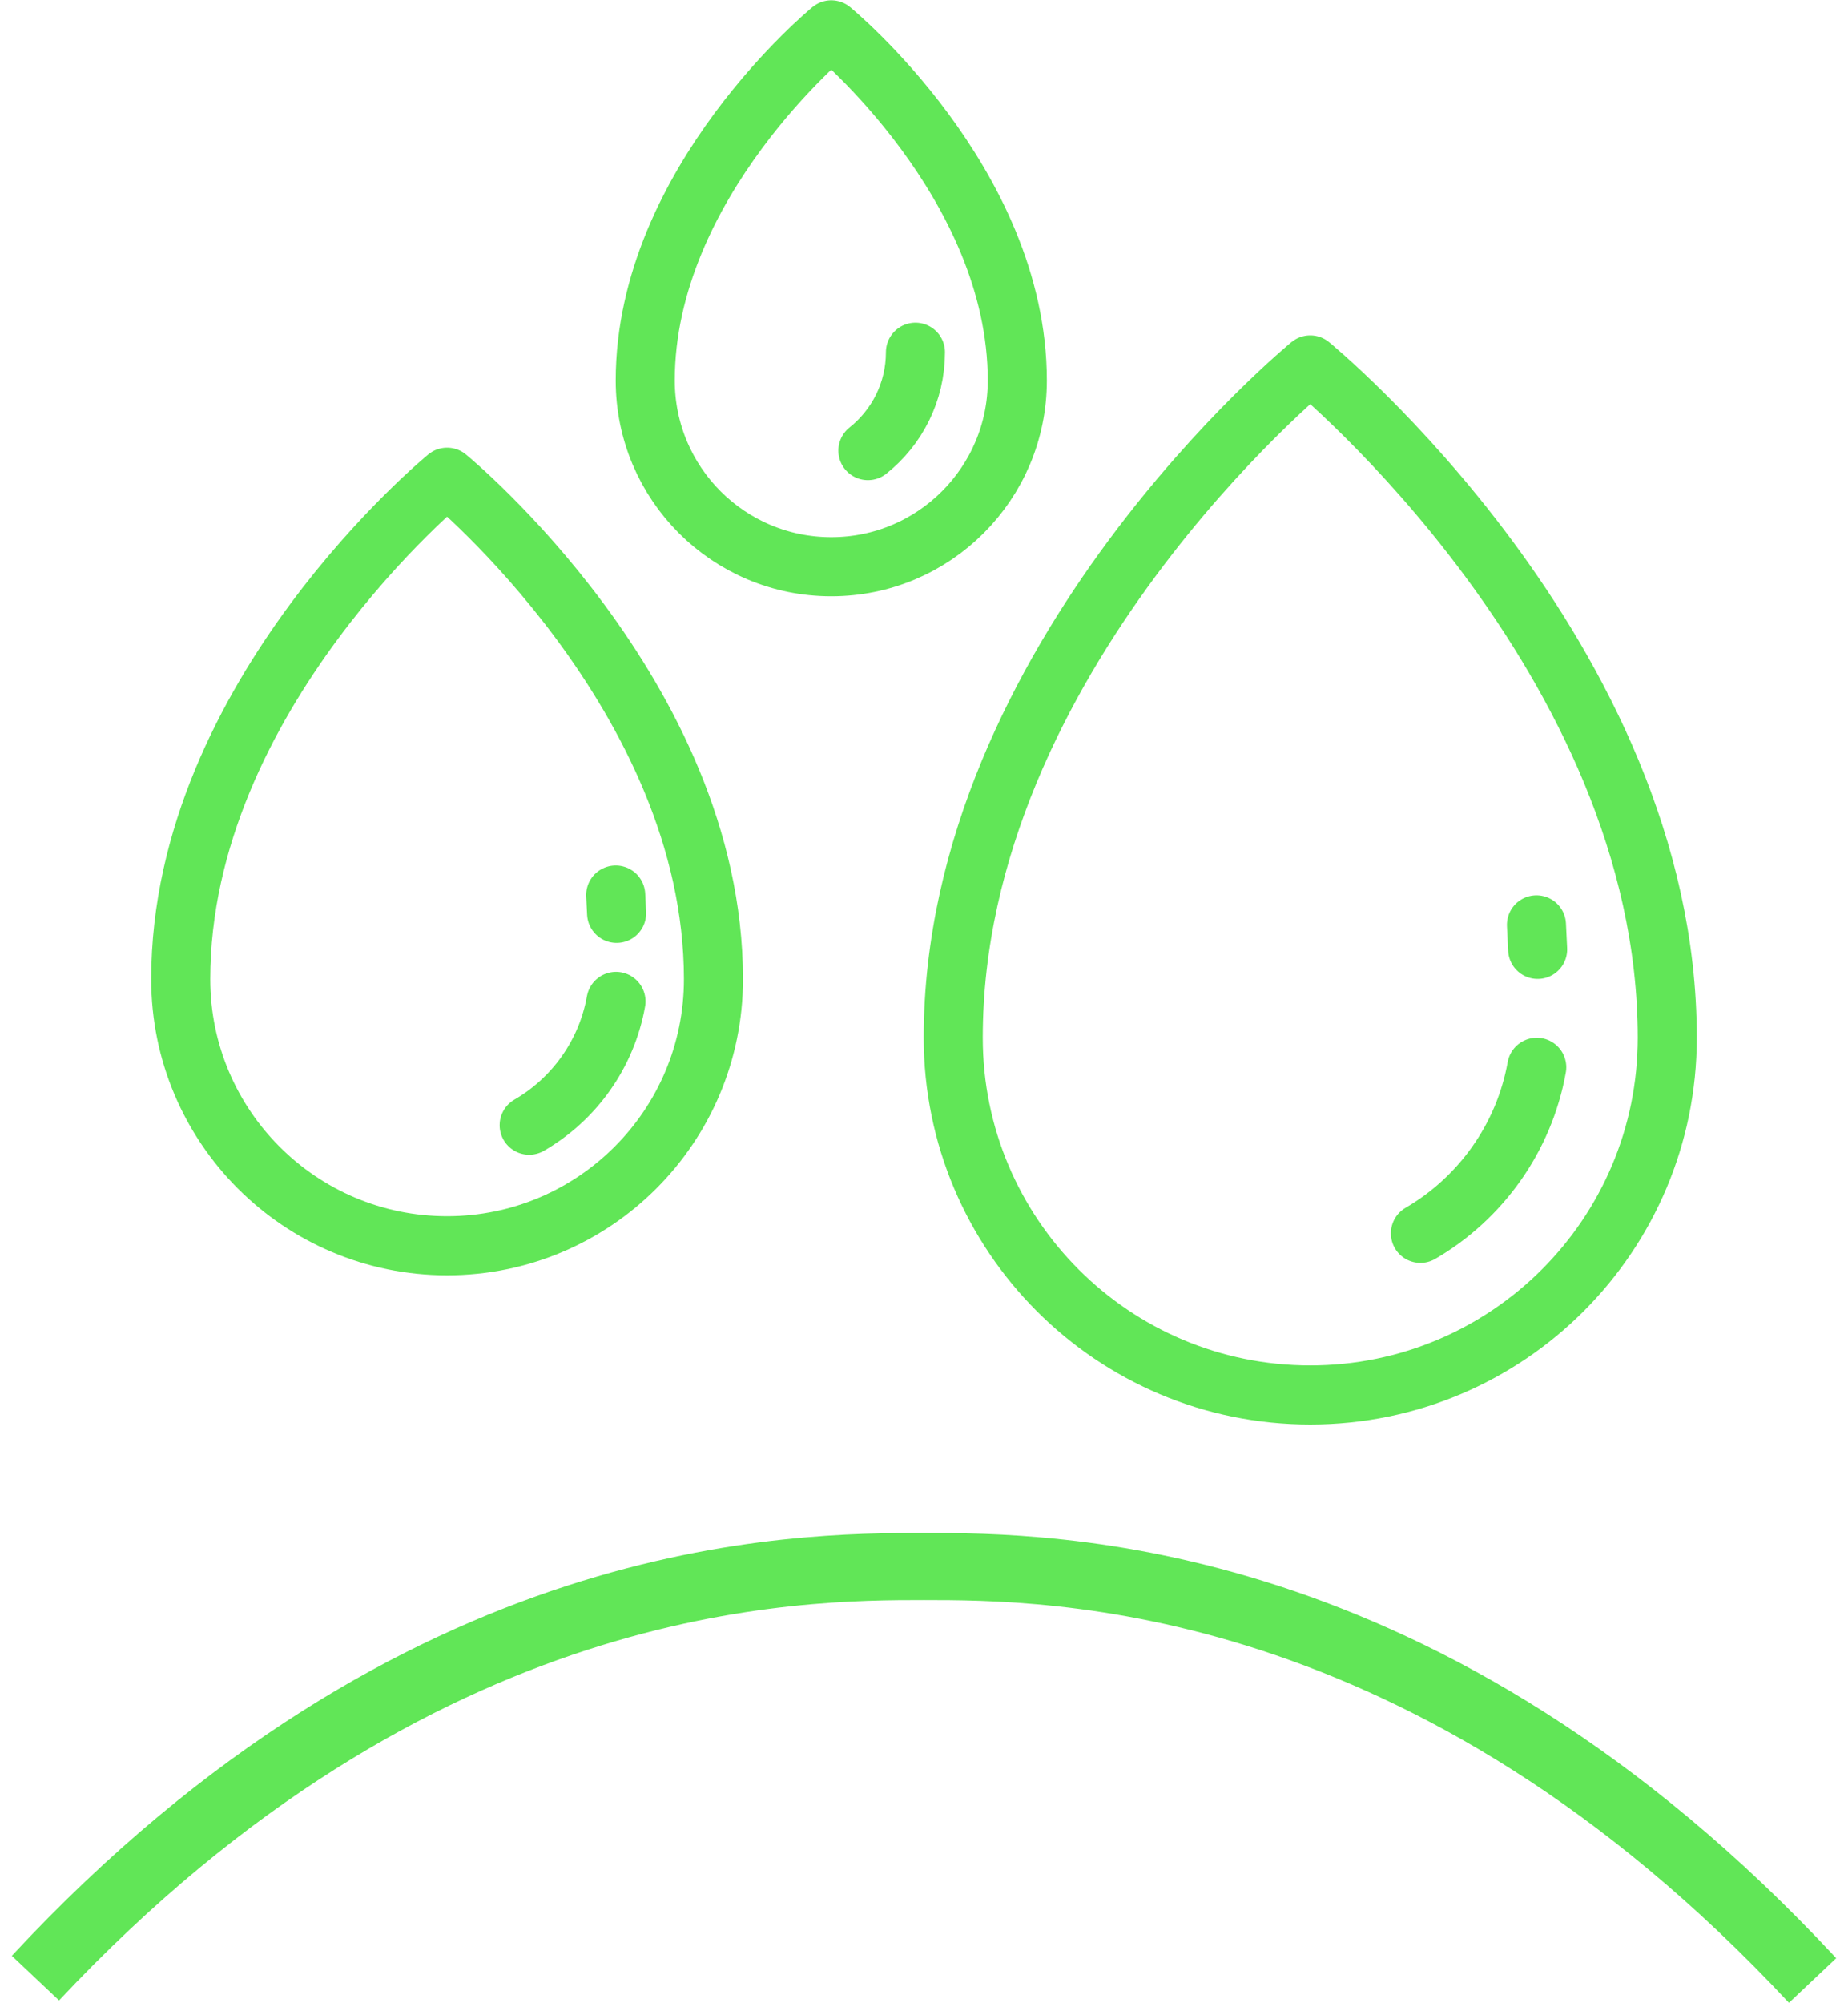
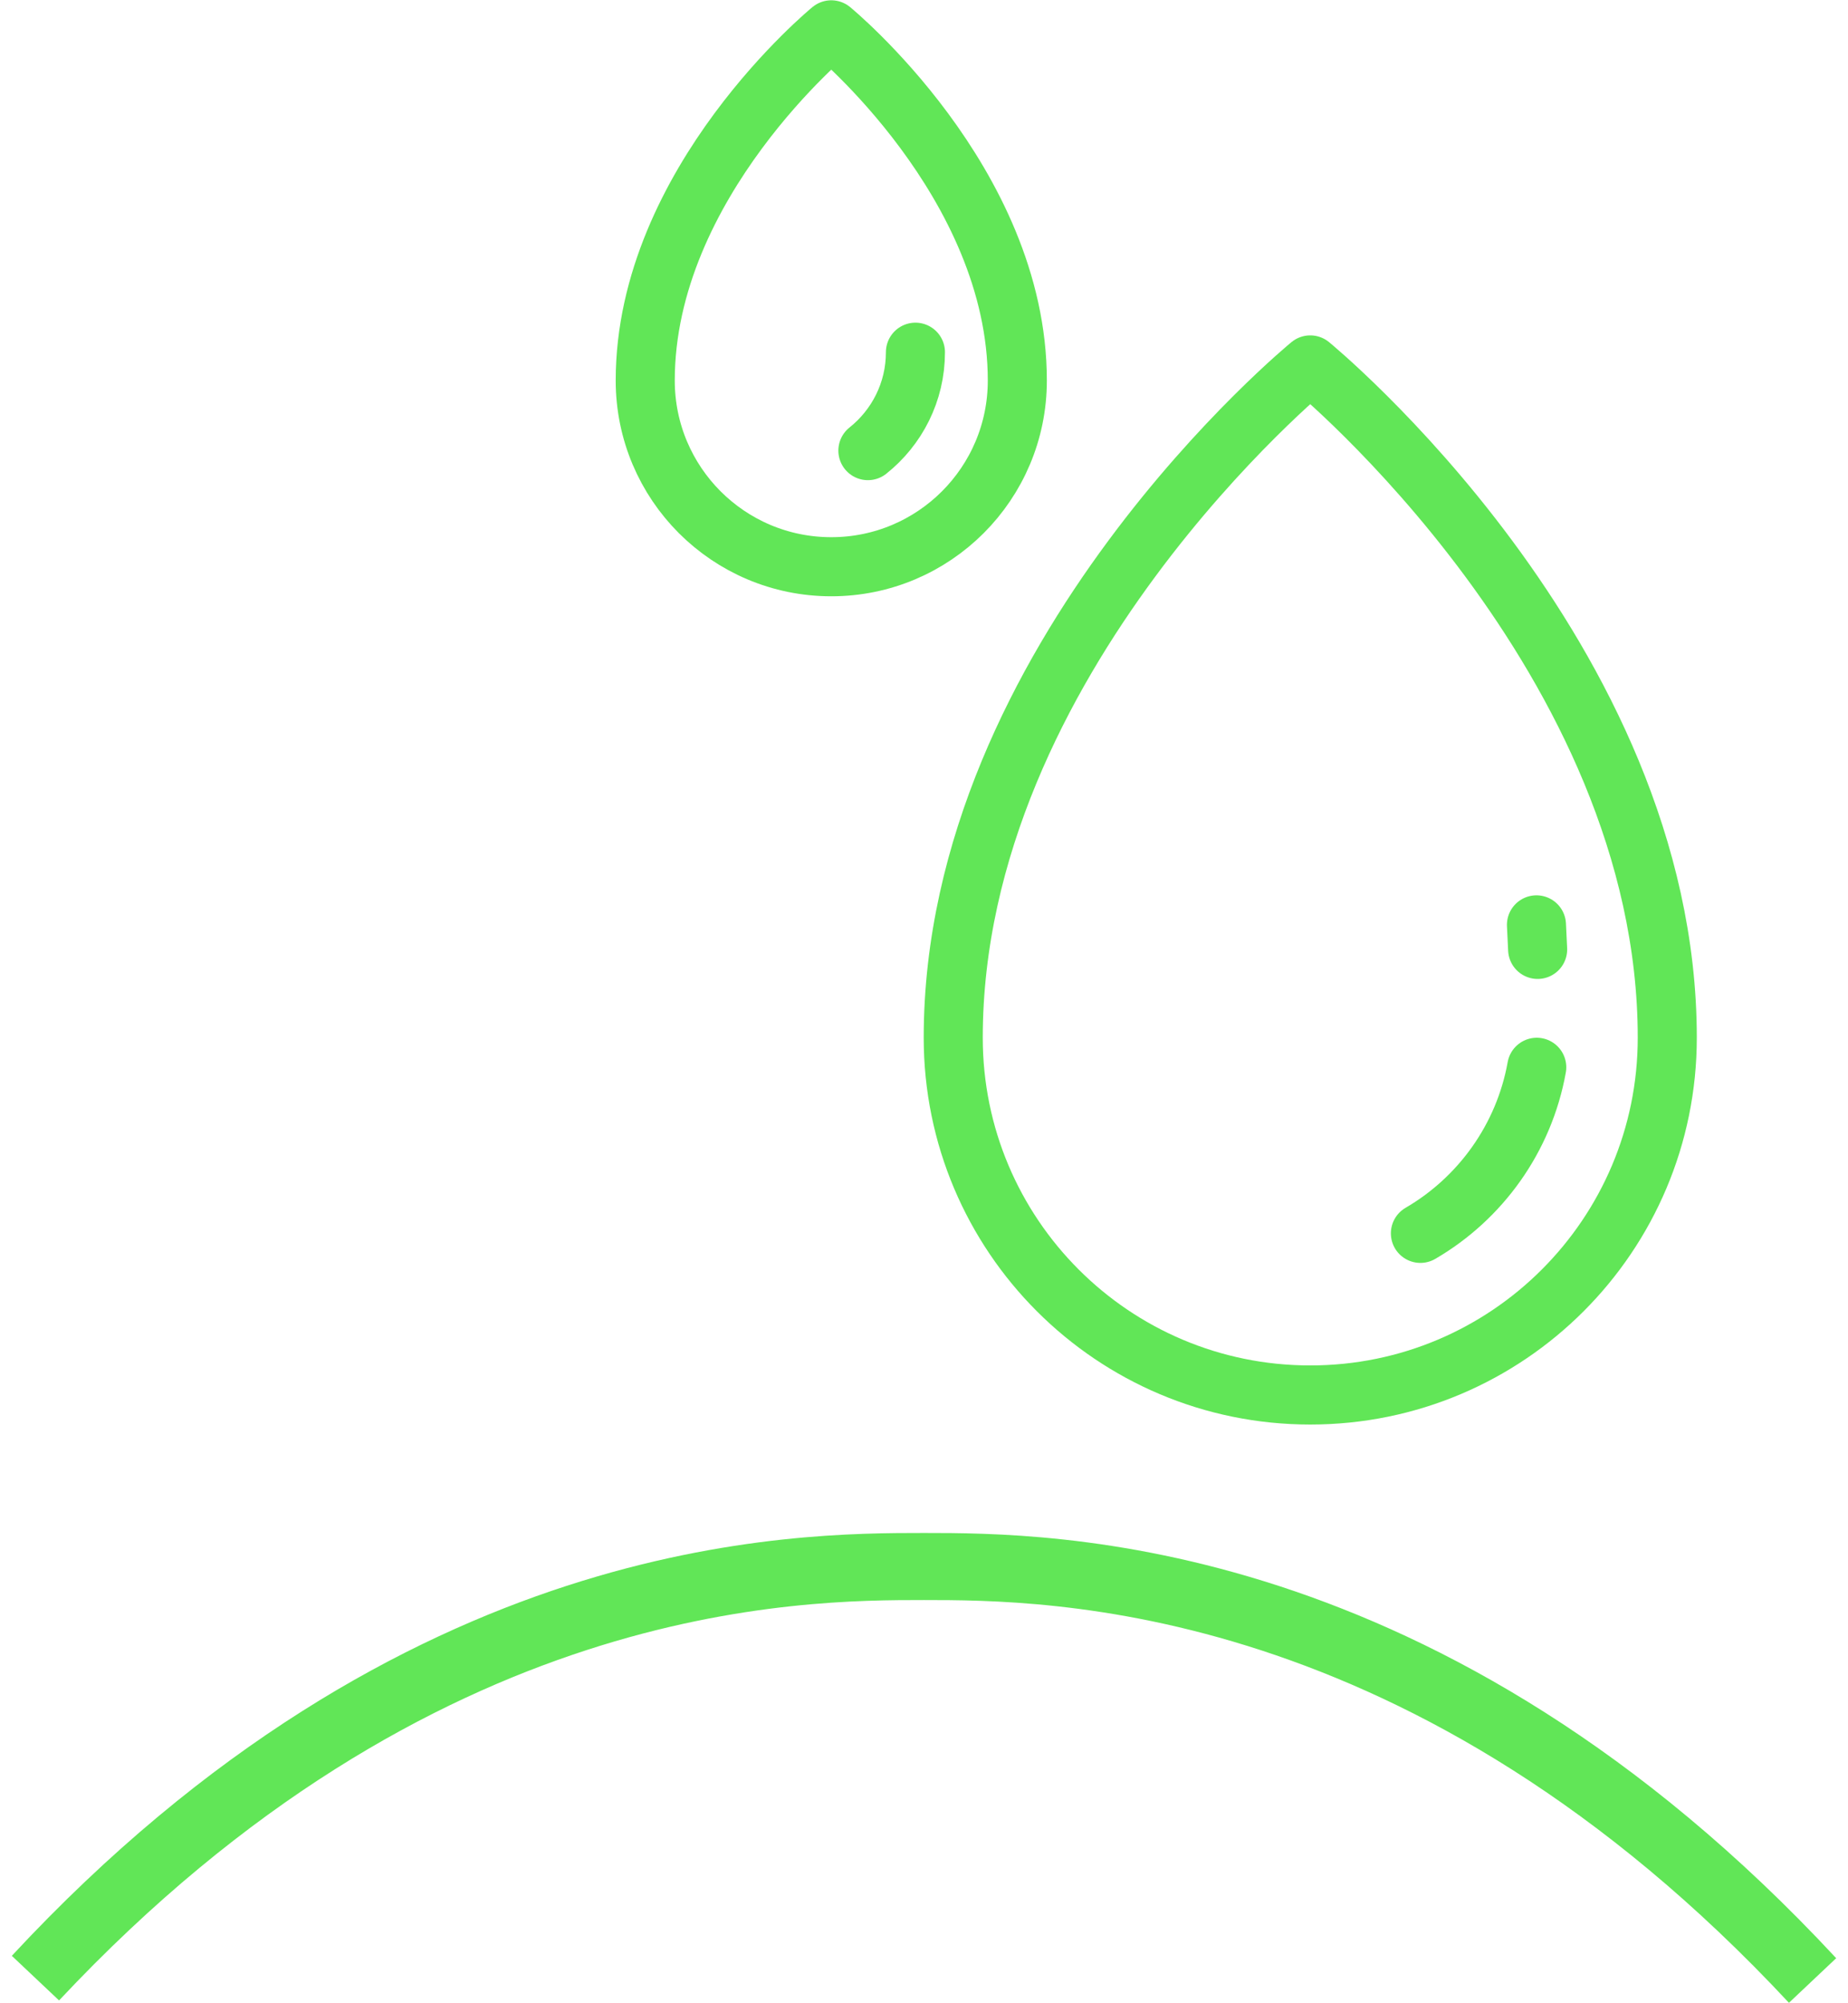
<svg xmlns="http://www.w3.org/2000/svg" id="a" viewBox="0 0 62.58 67.78">
  <defs>
    <style>.b{fill:#61e657;}.c{fill:none;stroke:#61e657;stroke-linecap:round;stroke-linejoin:round;stroke-width:2px;}</style>
  </defs>
  <g>
-     <path class="c" d="M20.86,33.89c-.32,1.79-1.42,3.31-2.94,4.19" />
-     <line class="c" x1="20.88" y1="30.91" x2="20.85" y2="30.29" />
-     <path class="c" d="M15.14,16.15s9.02,7.38,9.02,16.99c0,4.98-4.04,9.02-9.02,9.02s-9.02-4.04-9.02-9.02c0-9.61,9.02-16.99,9.02-16.99Z" />
    <path class="c" d="M52.04,36.12c-.43,2.4-1.91,4.44-3.94,5.62" />
    <line class="c" x1="52.07" y1="32.13" x2="52.03" y2="31.3" />
    <path class="c" d="M44.37,12.35s12.09,9.89,12.09,22.77c0,6.68-5.41,12.09-12.09,12.09s-12.09-5.41-12.09-12.09c0-12.87,12.09-22.77,12.09-22.77Z" />
    <path class="c" d="M28.15,1.01s6.3,5.16,6.3,11.87c0,3.48-2.82,6.3-6.3,6.3s-6.3-2.82-6.3-6.3c0-6.71,6.3-11.87,6.3-11.87Z" />
    <path class="c" d="M31,11.92c0,1.35-.63,2.55-1.61,3.33" />
  </g>
  <path class="b" d="M31.29,51.88c-4.38,0-17.59,0-30.89,14.31l1.6,1.51c12.71-13.55,25.16-13.55,29.29-13.55s16.58,0,29.29,13.63l1.6-1.51c-13.38-14.39-26.6-14.39-30.89-14.39Z" />
</svg>